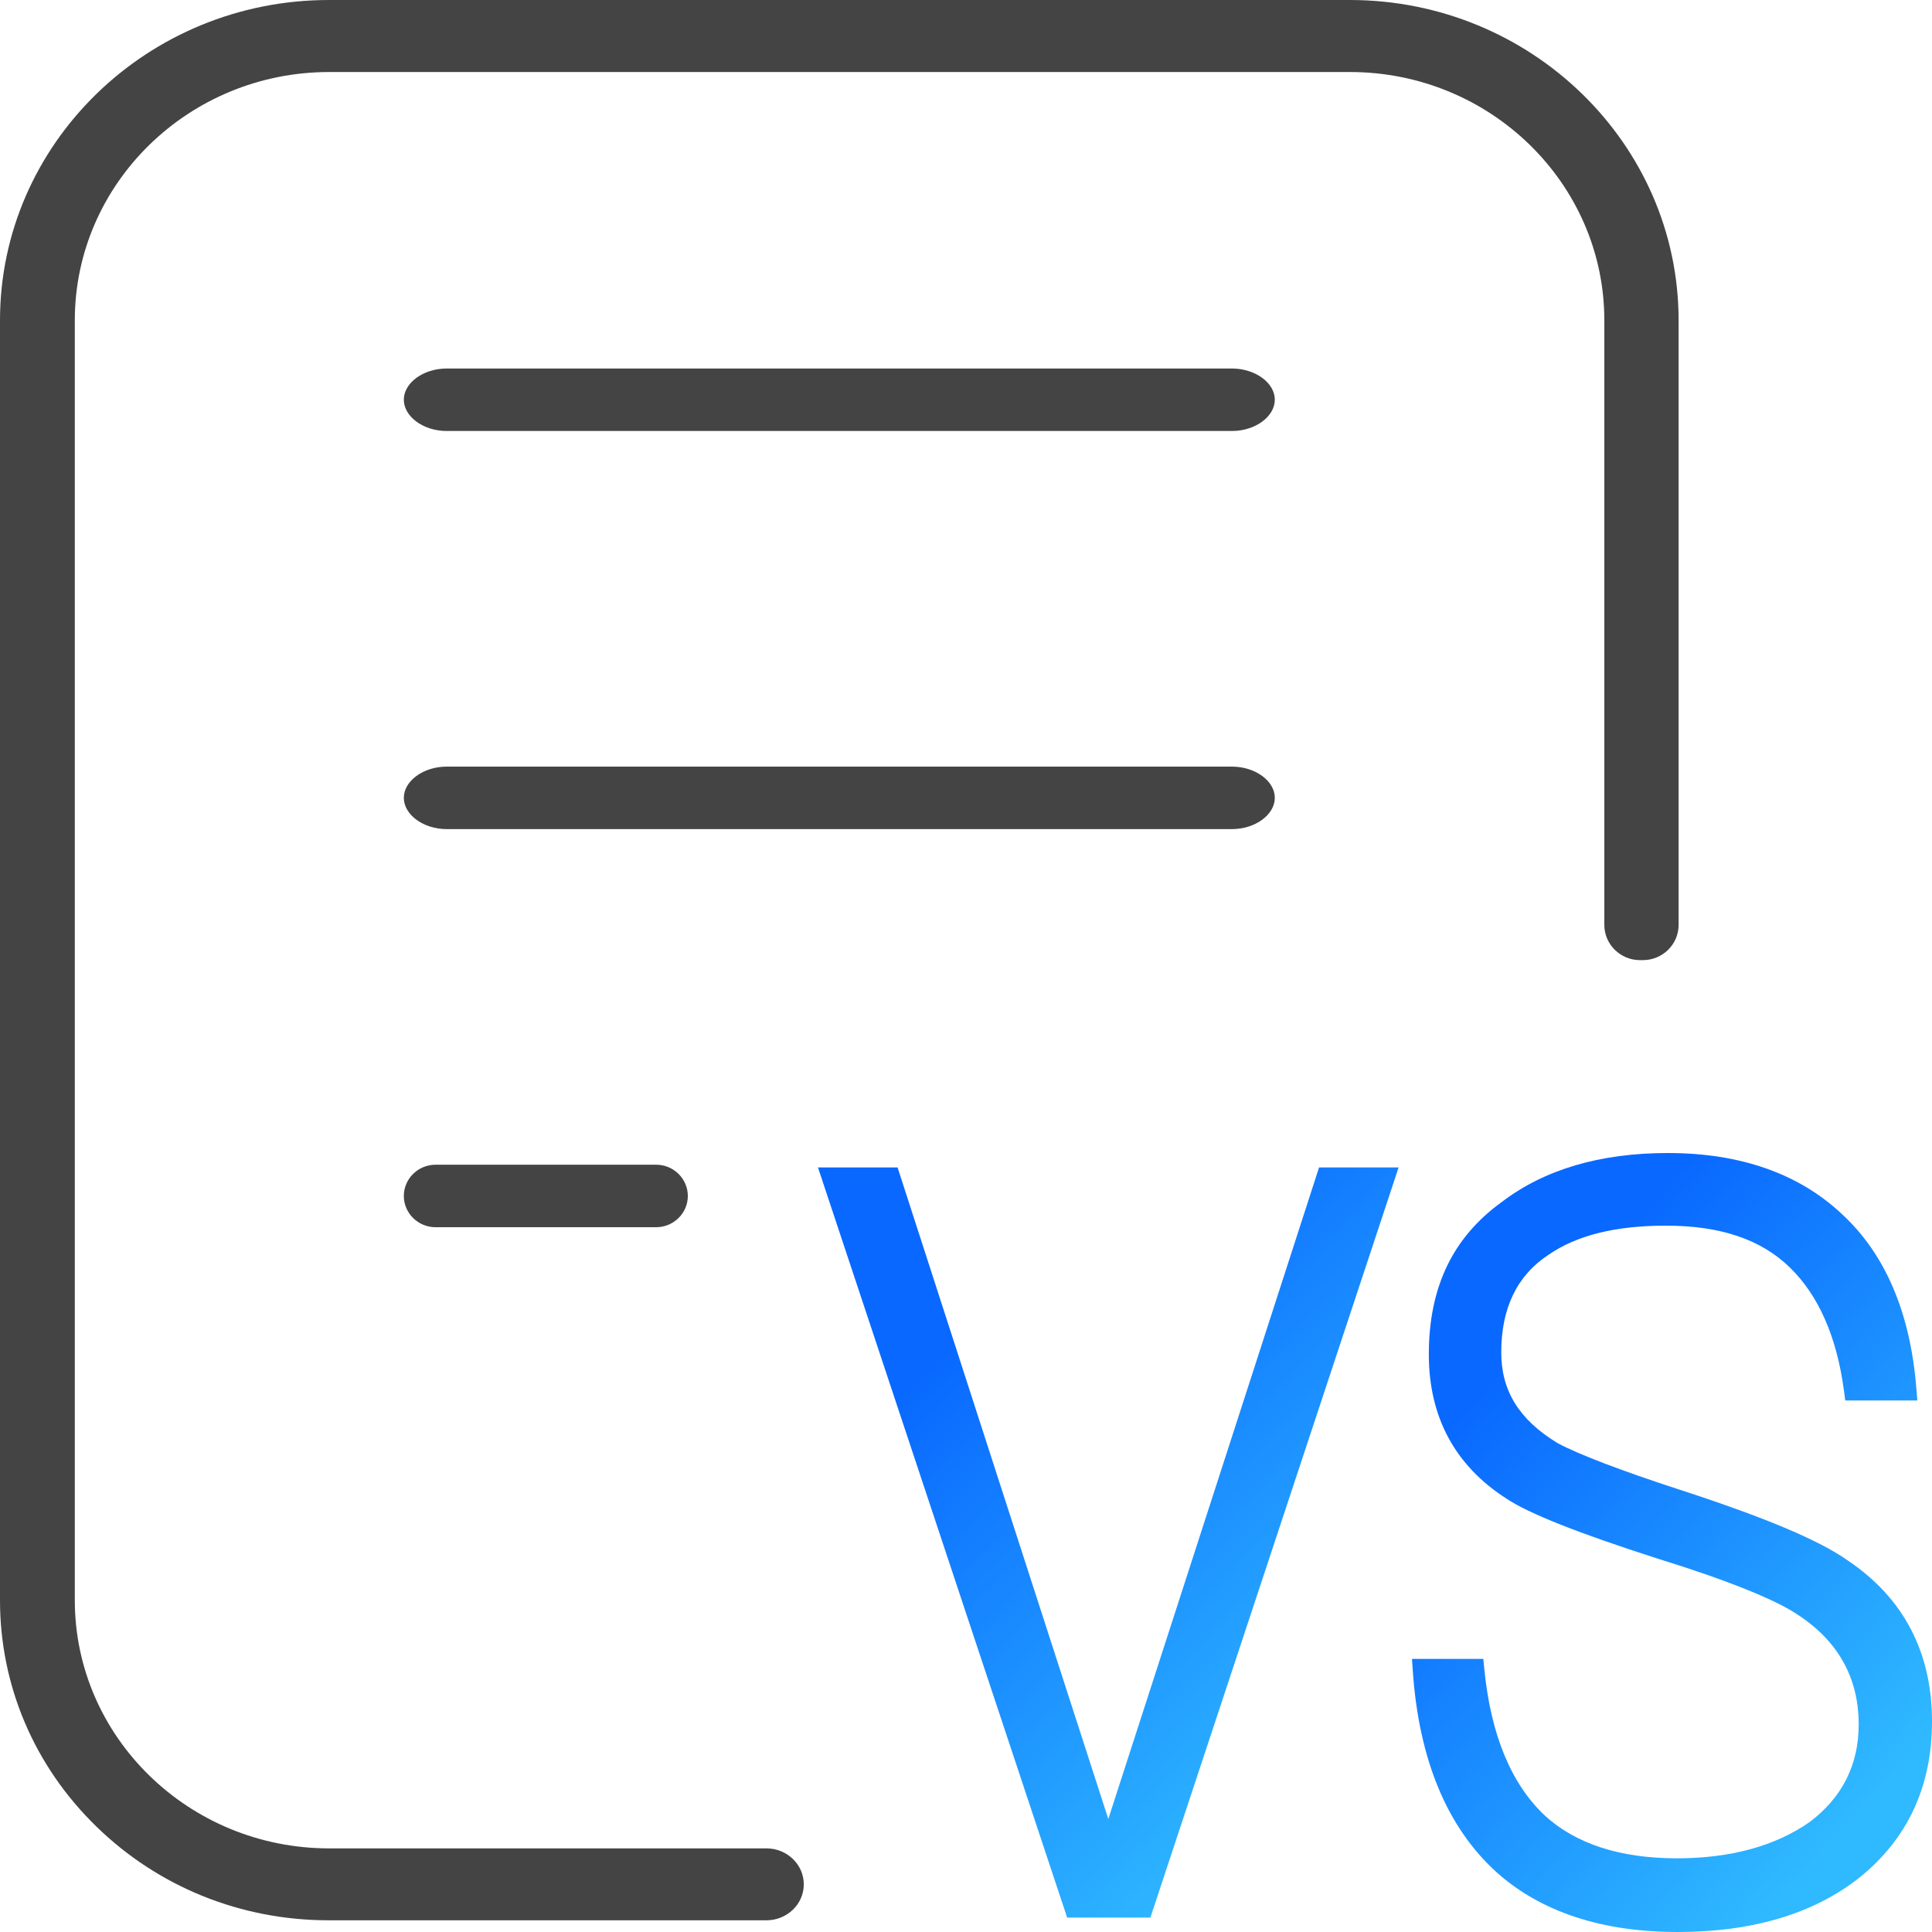
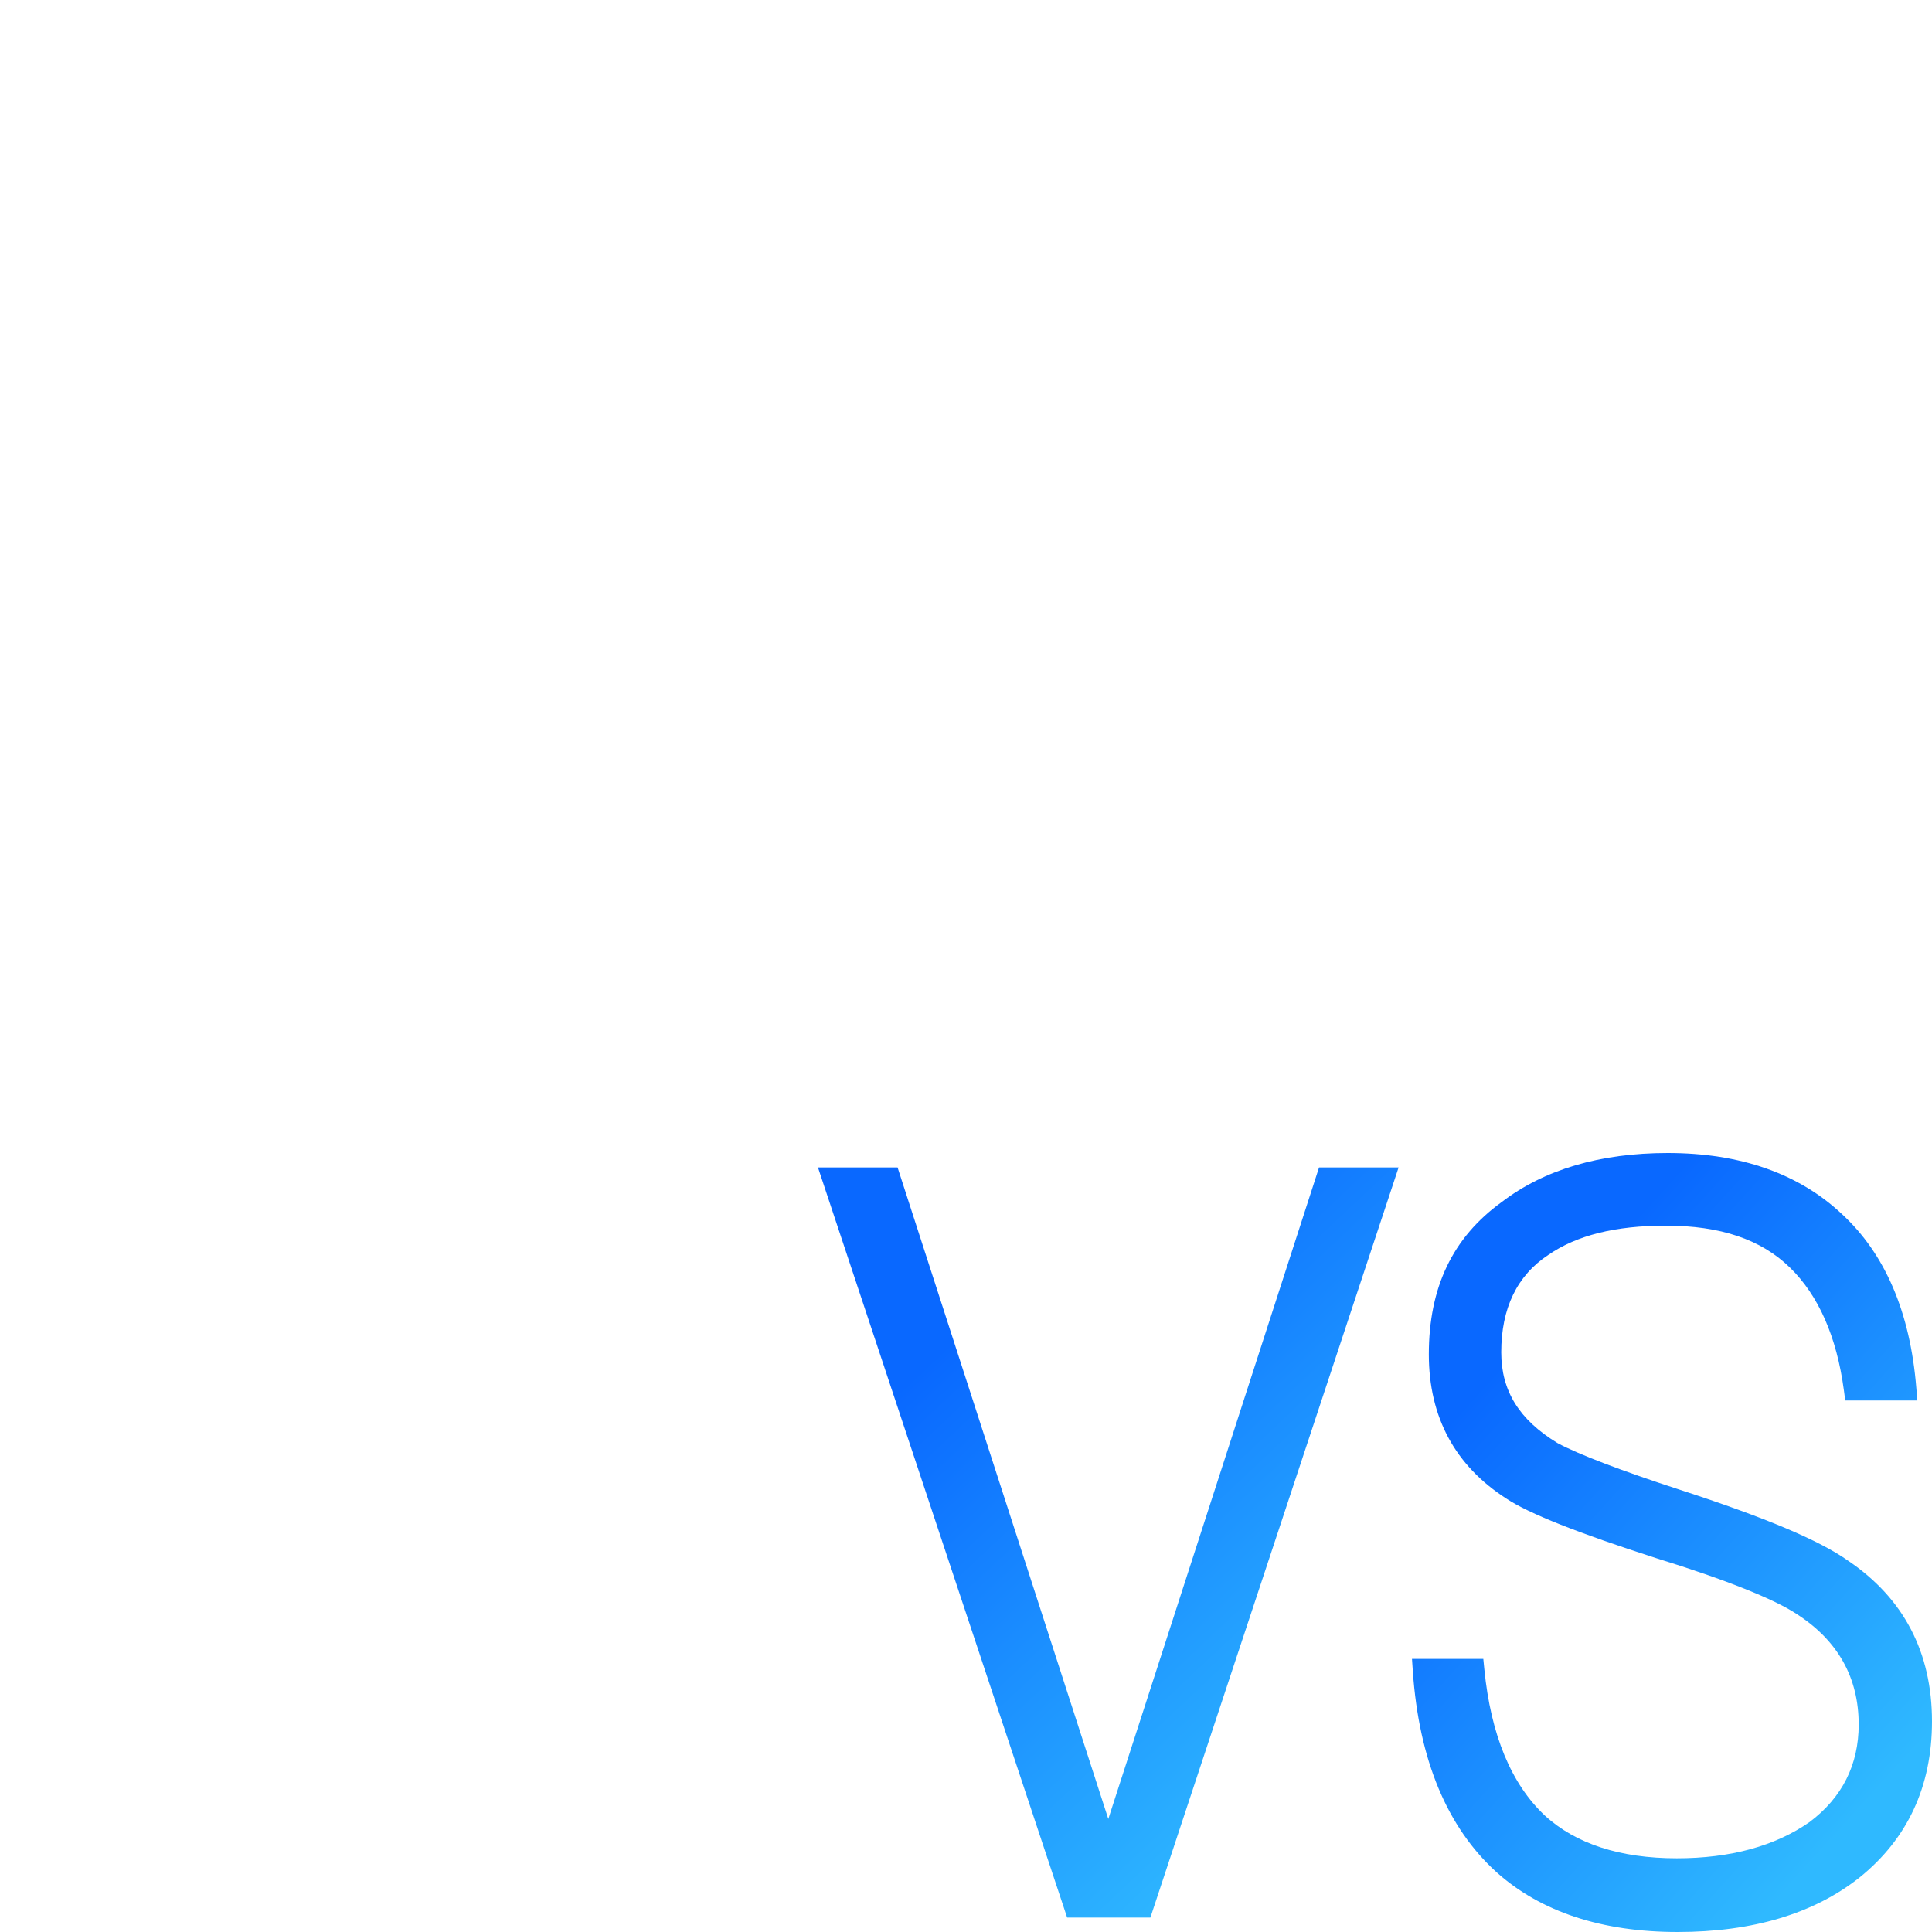
<svg xmlns="http://www.w3.org/2000/svg" width="50px" height="50px" viewBox="0 0 50 50" version="1.1">
  <title>产品/保险产品对比 copy</title>
  <desc>Created with Sketch.</desc>
  <defs>
    <linearGradient x1="20.231%" y1="24.97%" x2="71.845%" y2="94.92%" id="linearGradient-1">
      <stop stop-color="#0968FF" offset="0%" />
      <stop stop-color="#2FB9FF" offset="100%" />
    </linearGradient>
  </defs>
  <g id="产品/保险产品对比-copy" stroke="none" stroke-width="1" fill="none" fill-rule="evenodd">
    <g id="Group">
-       <path d="M11.559,21.457 C10.958,21.457 10.451,21.086 10.451,20.647 C10.451,20.21 10.958,19.84 11.559,19.84 L31.883,19.84 C32.484,19.84 32.992,20.21 32.992,20.647 C32.992,21.086 32.484,21.457 31.883,21.457 L11.559,21.457 Z M11.559,11.154 C10.958,11.154 10.451,10.783 10.451,10.344 C10.451,9.907 10.958,9.537 11.559,9.537 L31.883,9.537 C32.484,9.537 32.992,9.907 32.992,10.344 C32.992,10.783 32.484,11.154 31.883,11.154 L11.559,11.154 Z M16.982,31.76 L11.27,31.76 C10.82,31.76 10.451,31.396 10.451,30.952 C10.451,30.507 10.82,30.143 11.27,30.143 L16.982,30.143 C17.433,30.143 17.801,30.507 17.801,30.952 C17.801,31.396 17.433,31.76 16.982,31.76 Z M34.932,0 C39.624,0 43.442,3.719 43.442,8.291 L43.442,15.902 L43.442,18.079 L43.442,23.939 C43.442,24.439 43.027,24.848 42.52,24.848 L42.442,24.848 C41.935,24.848 41.52,24.439 41.52,23.939 L41.52,18.079 L41.52,15.902 L41.52,8.291 C41.52,4.747 38.567,1.864 34.938,1.864 L8.518,1.864 C4.889,1.864 1.936,4.747 1.936,8.291 L1.936,41.413 C1.936,44.955 4.889,47.836 8.518,47.836 L19.836,47.836 C20.369,47.836 20.802,48.254 20.802,48.767 C20.802,49.28 20.369,49.697 19.836,49.697 L8.503,49.697 C6.232,49.697 4.096,48.834 2.489,47.266 C0.884,45.701 0,43.622 0,41.413 L0,8.291 C0,3.719 3.818,0 8.511,0 L34.932,0 Z" id="保险产品对比" fill="#444444" />
      <polygon id="Fill-3" fill="url(#linearGradient-1)" points="27.618 49.627 21.169 30.213 23.229 30.213 28.683 47.075 34.137 30.213 36.196 30.213 29.772 49.627" />
      <path d="M43.419,50 C41.454,50 39.876,49.479 38.729,48.452 C37.451,47.292 36.723,45.544 36.564,43.255 L36.542,42.932 L38.388,42.932 L38.415,43.205 C38.583,44.896 39.109,46.168 39.979,46.985 C40.78,47.72 41.93,48.093 43.395,48.093 C44.784,48.093 45.941,47.777 46.833,47.154 C47.675,46.521 48.103,45.672 48.103,44.63 C48.103,43.414 47.561,42.452 46.494,41.768 C45.911,41.381 44.629,40.871 42.881,40.331 C40.837,39.674 39.565,39.169 38.989,38.786 C37.656,37.931 36.978,36.673 36.978,35.051 C36.978,33.317 37.594,32.028 38.861,31.111 C39.962,30.268 41.409,29.84 43.162,29.84 C45.038,29.84 46.554,30.372 47.668,31.419 C48.787,32.45 49.436,33.964 49.594,35.917 L49.621,36.244 L47.755,36.244 L47.72,35.98 C47.534,34.592 47.062,33.522 46.319,32.8 C45.571,32.074 44.523,31.72 43.115,31.72 C41.804,31.72 40.808,31.968 40.069,32.478 C39.26,33.011 38.852,33.858 38.852,34.998 C38.852,35.995 39.315,36.742 40.309,37.347 C40.844,37.636 41.966,38.064 43.469,38.553 C45.701,39.279 47.087,39.864 47.832,40.393 C49.268,41.364 50,42.764 50,44.55 C50,46.231 49.368,47.591 48.122,48.592 C46.939,49.527 45.357,50 43.419,50" id="Path" fill="url(#linearGradient-1)" />
    </g>
  </g>
</svg>